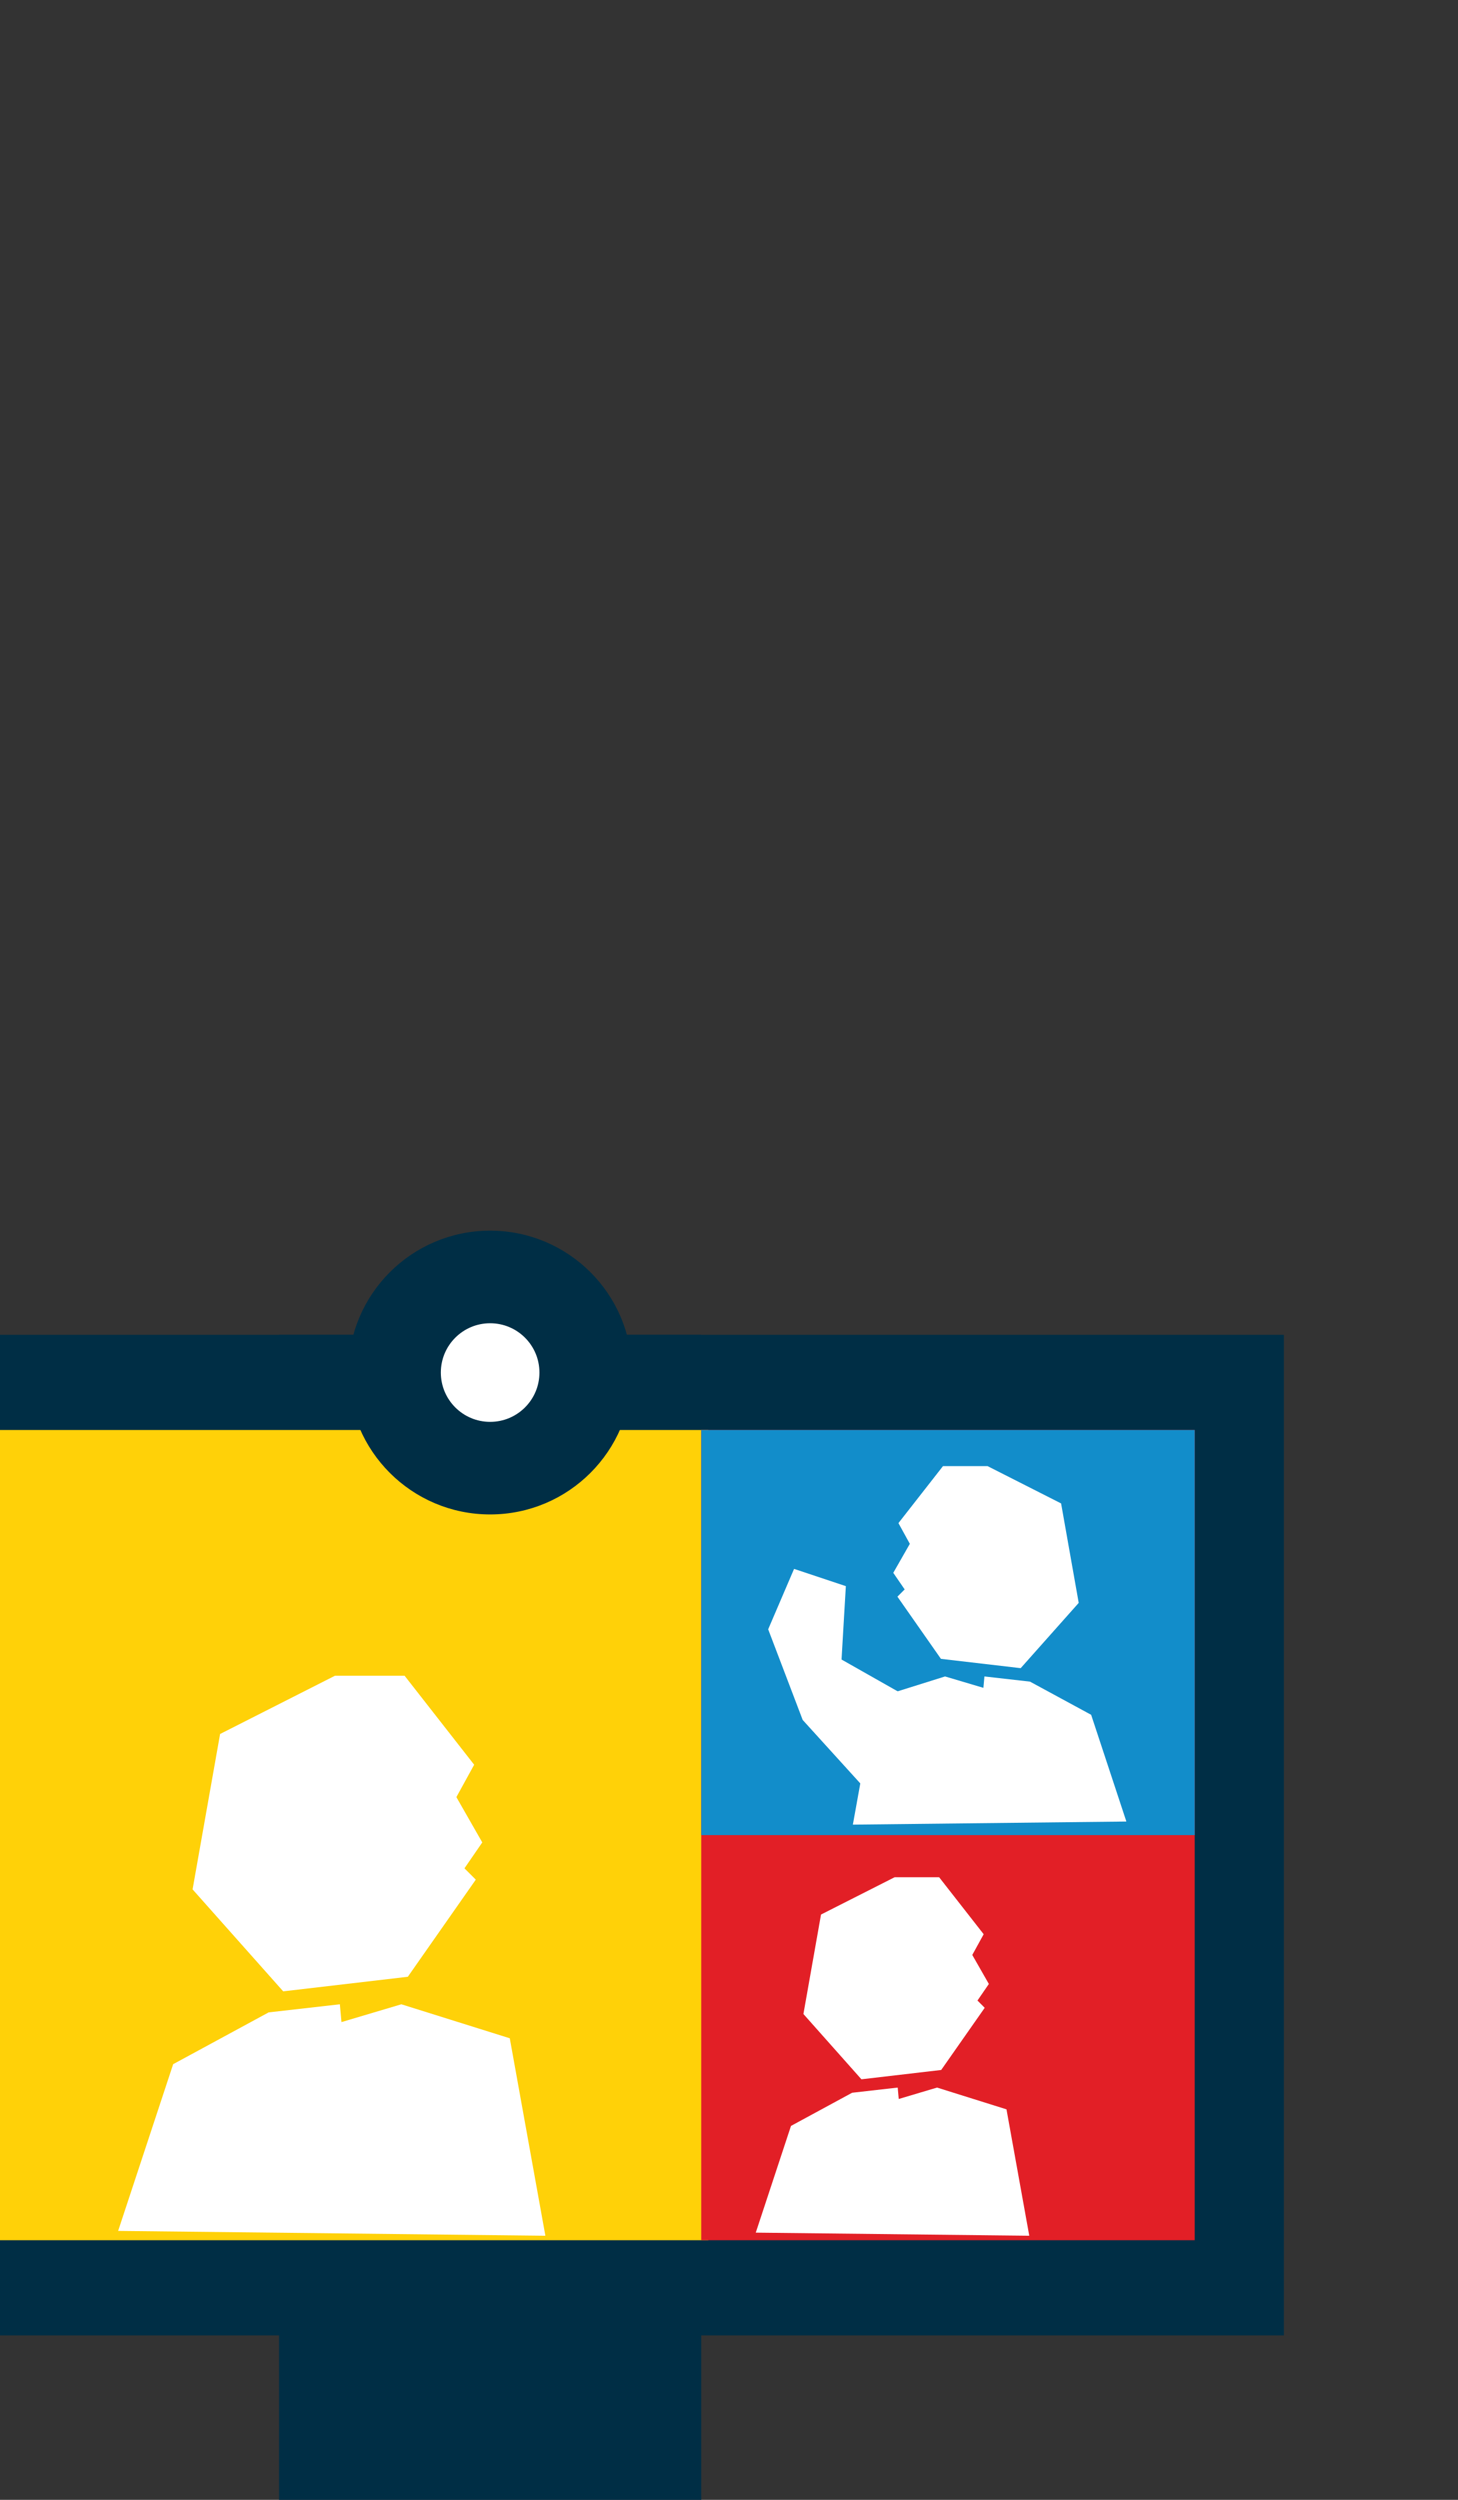
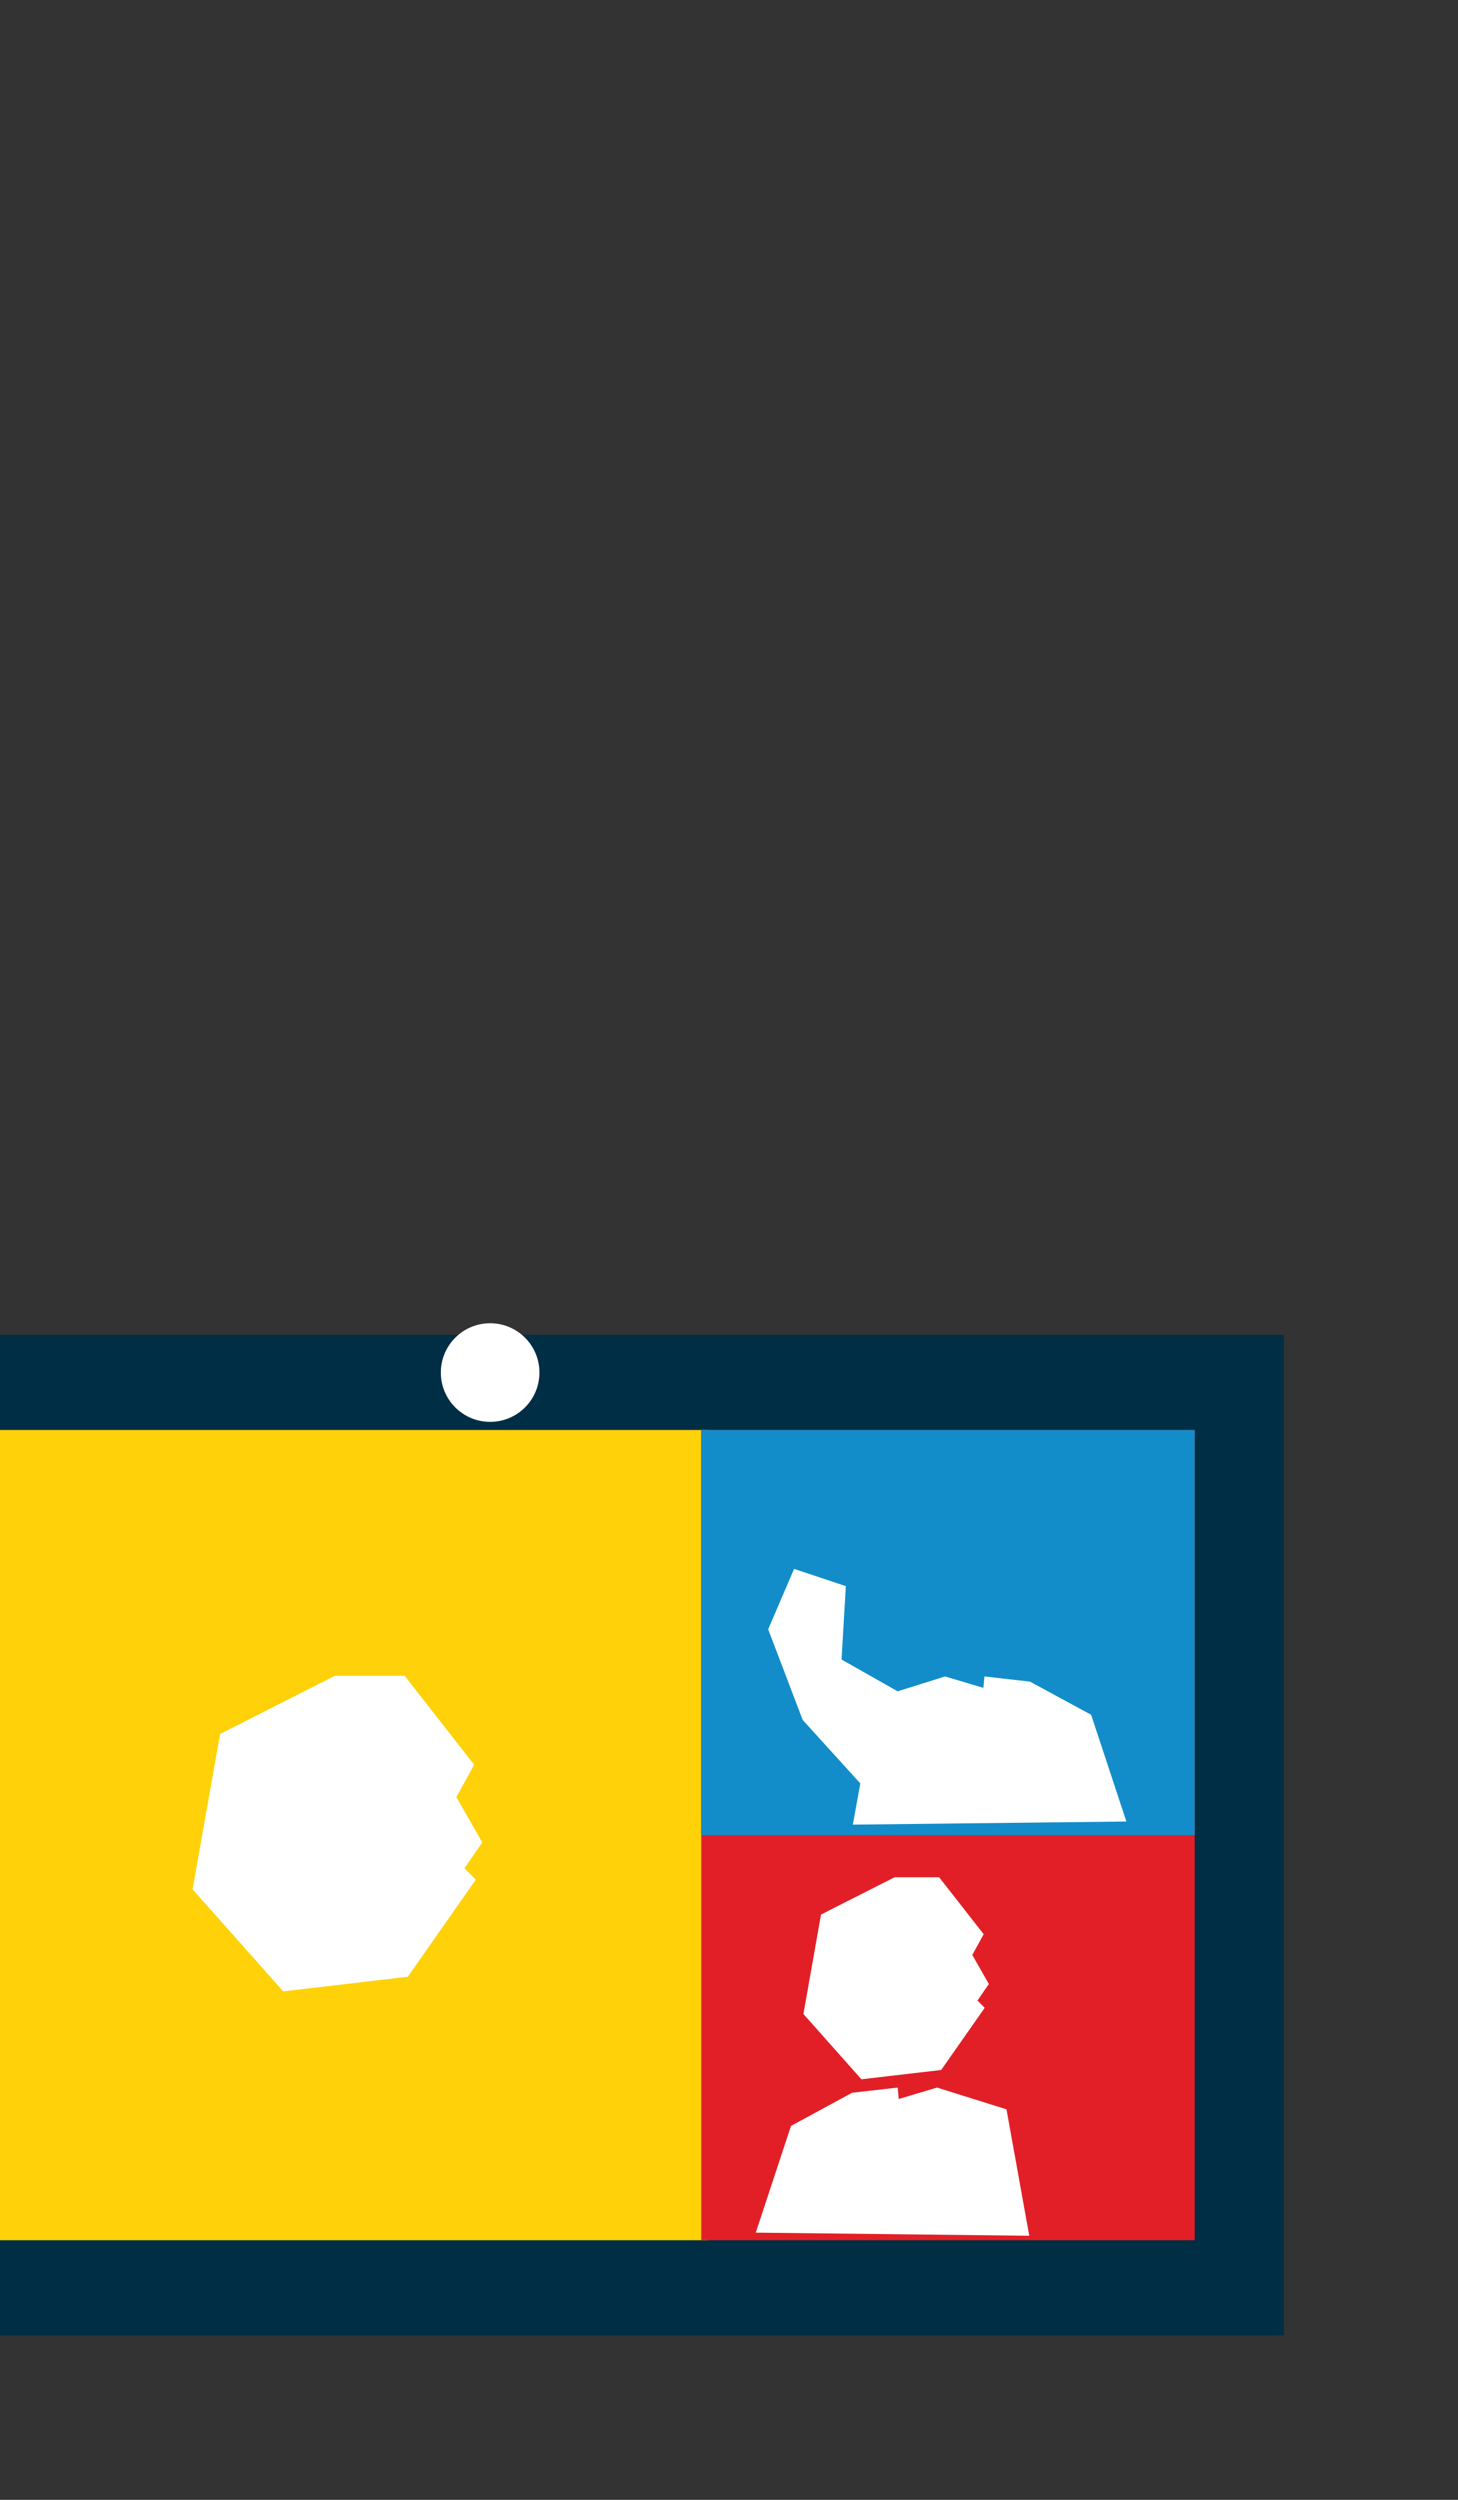
<svg xmlns="http://www.w3.org/2000/svg" id="Layer_1" data-name="Layer 1" viewBox="0 0 700 1200">
  <rect x="0" y="0" width="700" height="1200" fill="#333333" stroke="none" />
  <defs>
    <style>
      .cls-1 {
        fill: #002e45;
      }

      .cls-2 {
        fill: #128dca;
      }

      .cls-3 {
        fill: #fff;
      }

      .cls-4 {
        fill: #ffd108;
      }

      .cls-5 {
        fill: #e21f26;
      }
    </style>
  </defs>
  <rect class="cls-1" x="-145.76" y="640.76" width="762.16" height="480.3" />
-   <rect class="cls-1" x="133.98" y="640.76" width="202.69" height="563" />
  <rect class="cls-4" x="-100.5" y="686.44" width="440.57" height="388.94" />
  <rect class="cls-5" x="336.67" y="686.44" width="236.92" height="388.94" />
  <rect class="cls-2" x="336.67" y="686.44" width="236.92" height="194.47" />
-   <circle class="cls-1" cx="235.32" cy="658.87" r="68.11" />
  <circle class="cls-3" cx="235.32" cy="658.87" r="23.67" />
  <polygon class="cls-3" points="160.83 804.4 105.67 832.37 92.46 906.96 135.97 955.91 195.8 948.91 228.43 902.29 222.99 896.86 231.54 884.42 219.11 862.67 227.65 847.13 194.24 804.4 160.83 804.4" />
-   <polygon class="cls-3" points="163.17 962.12 128.98 966.01 83.14 990.87 56.72 1070.9 261.84 1073.23 244.75 978.44 192.69 962.12 163.94 970.67 163.17 962.12" />
  <polygon class="cls-3" points="429.5 901.14 394.18 919.04 385.73 966.79 413.58 998.13 451.88 993.65 472.77 963.81 469.29 960.32 474.76 952.37 466.8 938.44 472.27 928.49 450.89 901.14 429.5 901.14" />
  <polygon class="cls-3" points="430.99 1002.1 409.11 1004.59 379.76 1020.51 362.85 1071.74 494.16 1073.23 483.22 1012.55 449.89 1002.1 431.49 1007.58 430.99 1002.1" />
-   <polygon class="cls-3" points="474.13 703.78 509.44 721.69 517.9 769.44 490.04 800.77 451.75 796.3 430.86 766.45 434.34 762.97 428.87 755.01 436.82 741.09 431.35 731.14 452.74 703.78 474.13 703.78" />
  <polygon class="cls-3" points="472.64 804.75 494.52 807.24 523.87 823.16 540.78 874.39 409.47 875.88 420.41 815.2 453.73 804.75 472.14 810.22 472.64 804.75" />
  <polygon class="cls-3" points="421.12 865 385.38 825.63 368.81 782.12 381.24 753.12 406.1 761.4 404.03 796.63 450.65 823.04 421.12 865" />
</svg>